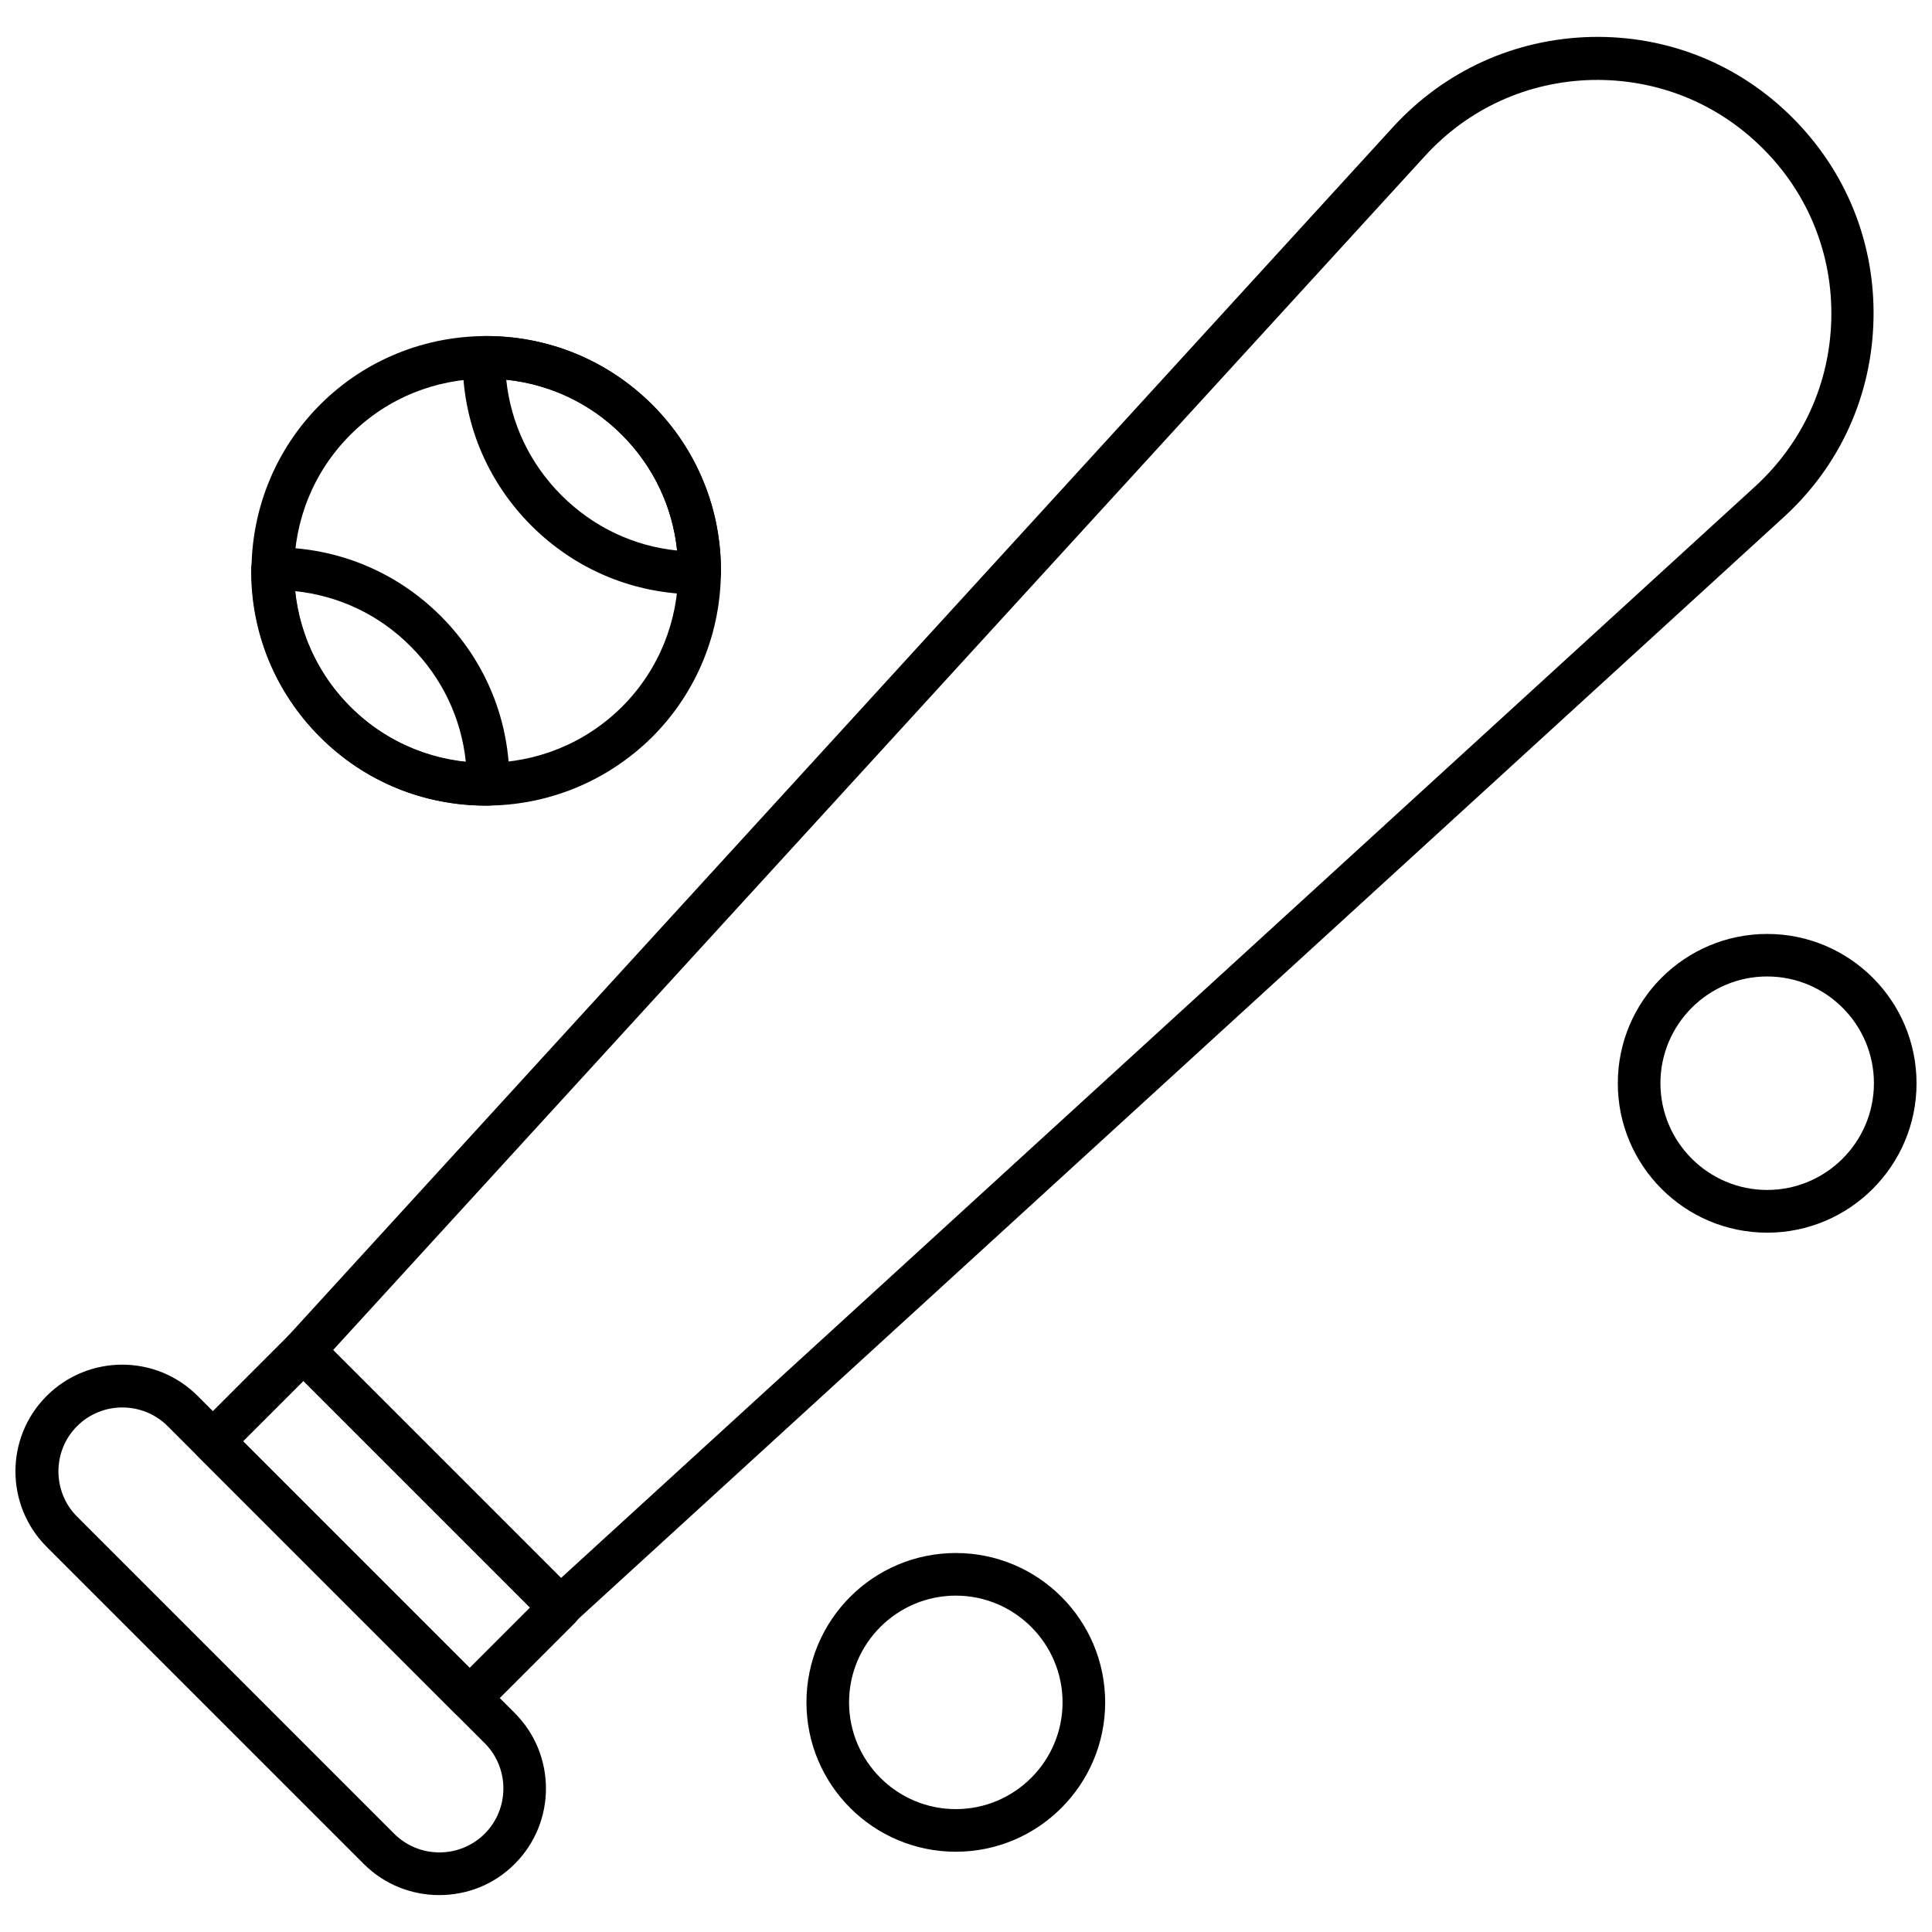
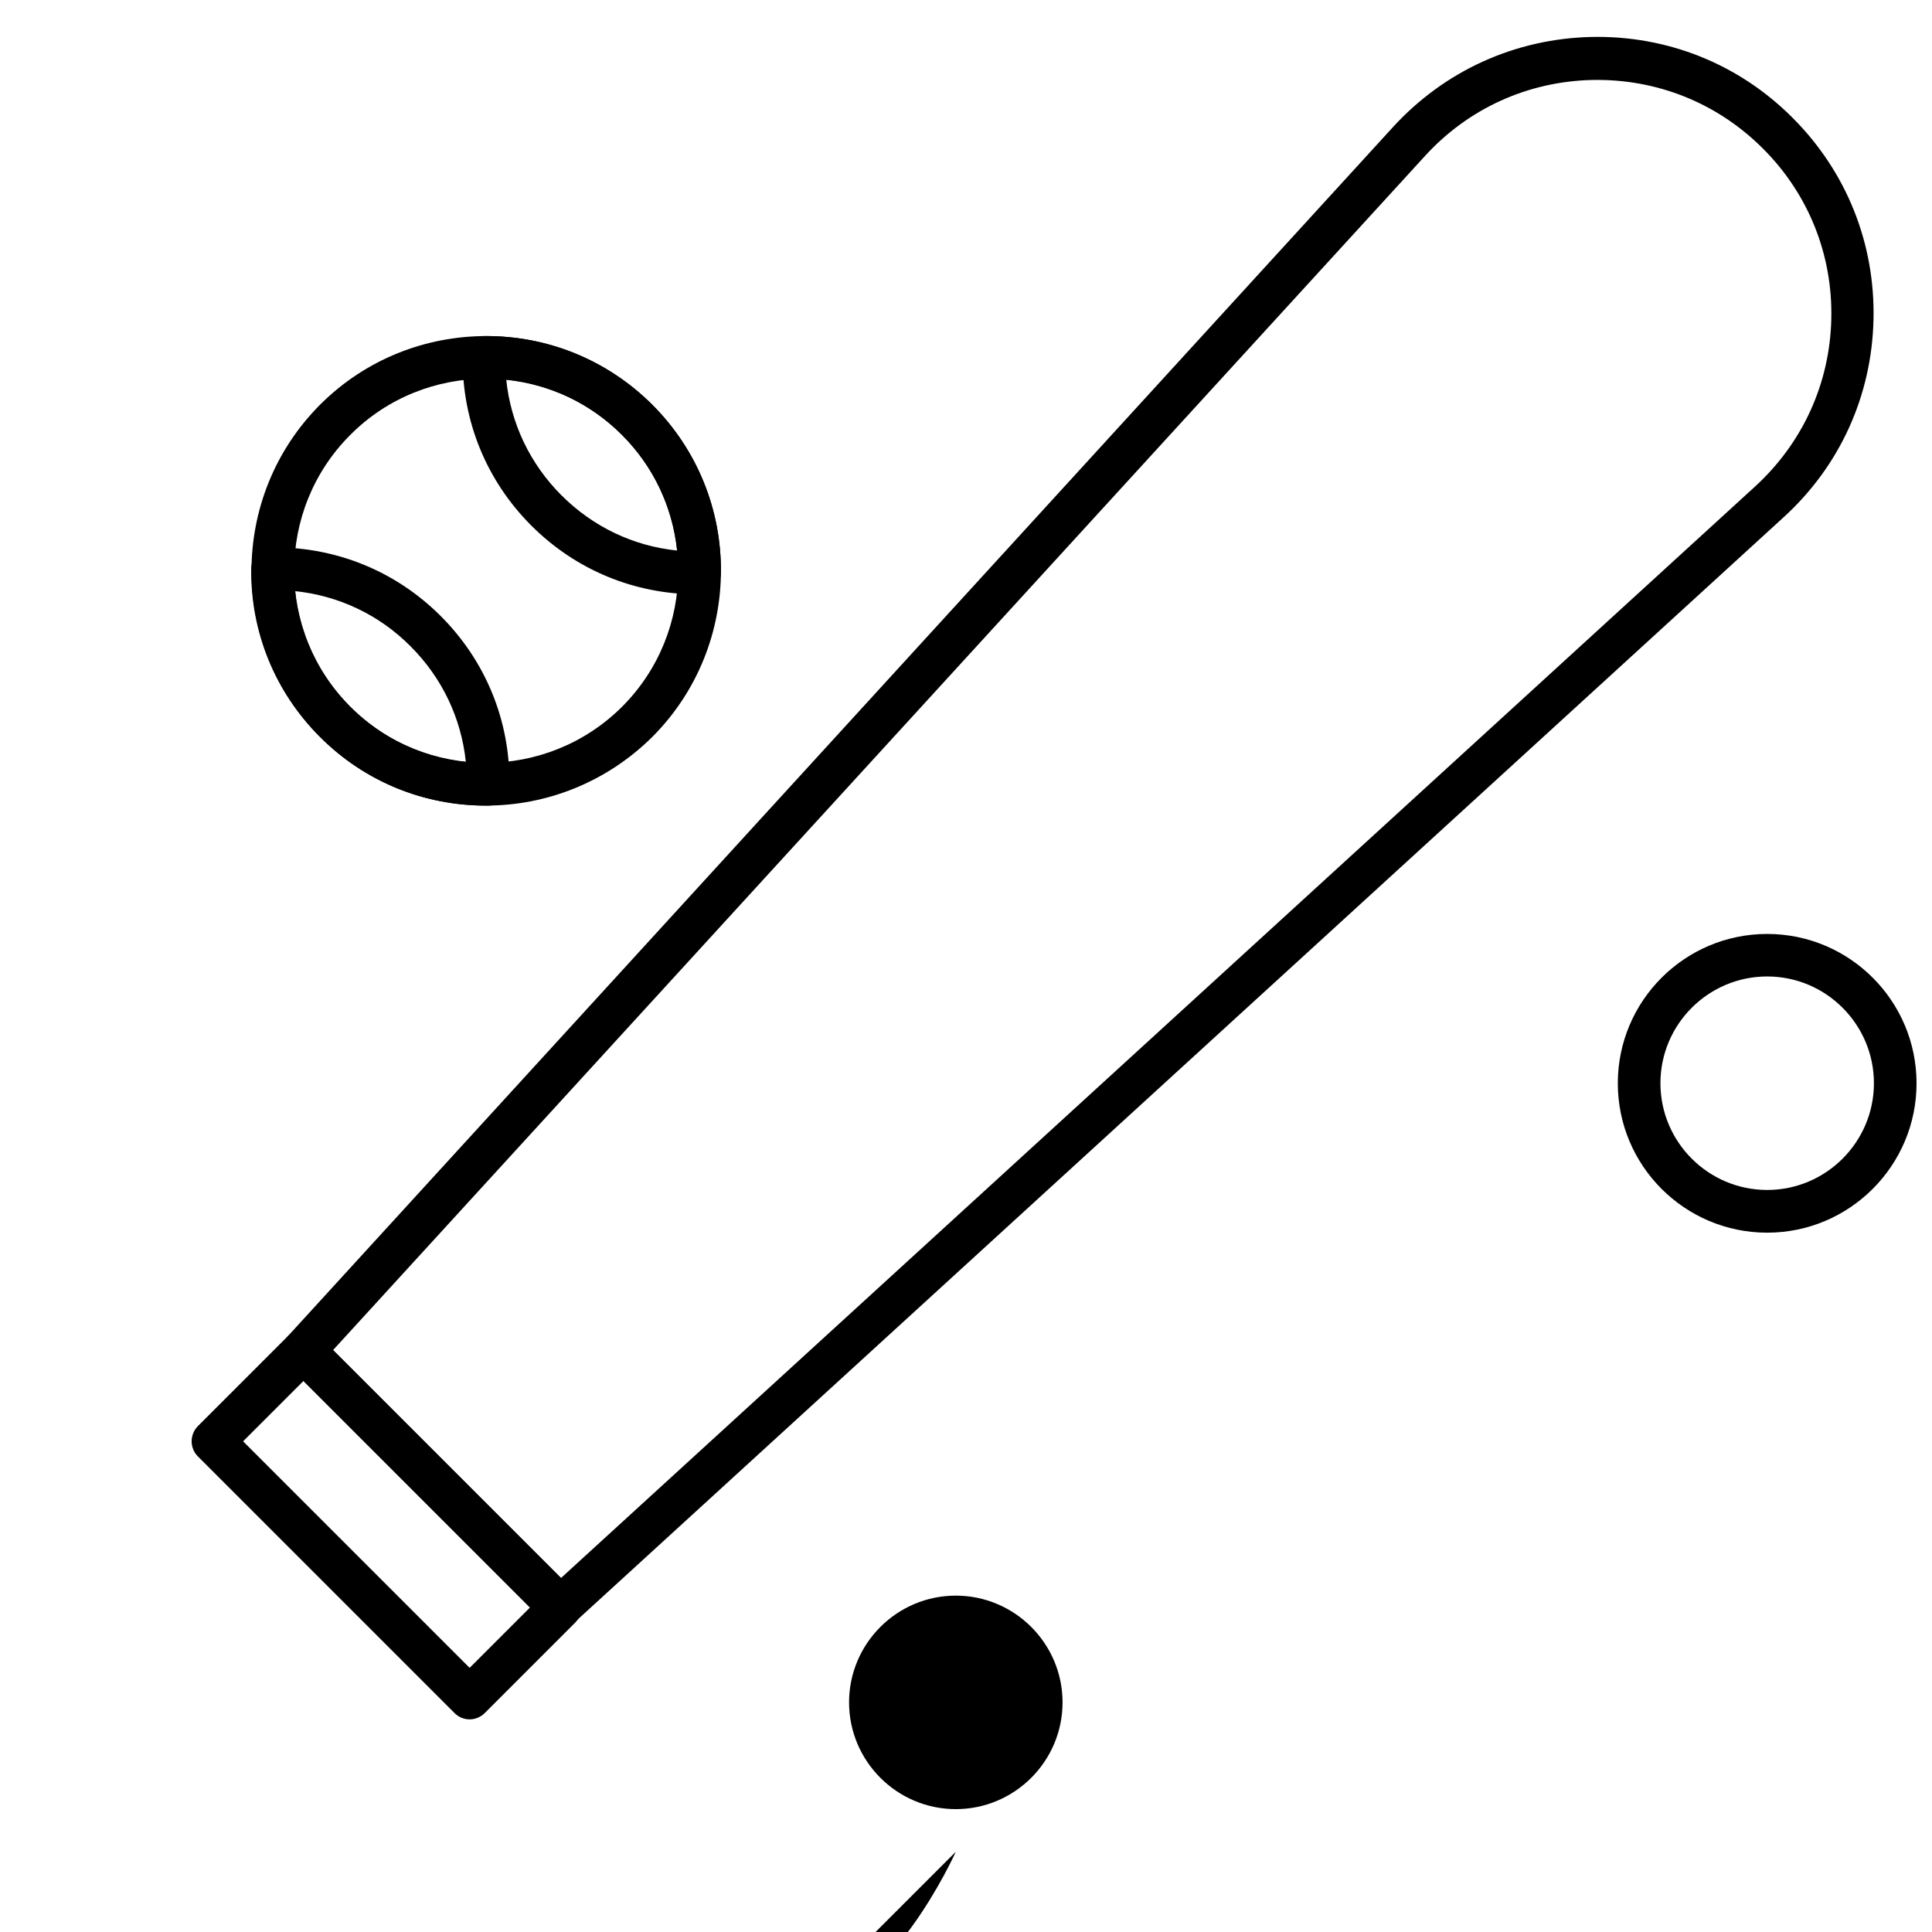
<svg xmlns="http://www.w3.org/2000/svg" width="800px" height="800px" version="1.1" viewBox="144 144 512 512">
  <defs>
    <clipPath id="b">
-       <path d="m148.09 505h140.91v142h-140.91z" />
-     </clipPath>
+       </clipPath>
    <clipPath id="a">
      <path d="m572 391h79.902v80h-79.902z" />
    </clipPath>
  </defs>
  <path d="m292.46 575.66c-1.461 0-2.894-0.562-3.988-1.656l-68.039-68.039c-2.164-2.164-2.191-5.59-0.199-7.809l292.95-320.51c13.652-14.891 32.25-23.344 52.449-23.852 20.199-0.449 39.188 7.137 53.43 21.434 14.297 14.297 21.883 33.289 21.434 53.43-0.449 20.199-8.906 38.852-23.852 52.449l-320.51 292.95c-0.984 1.098-2.332 1.602-3.68 1.602zm-60.176-73.883 60.398 60.398 316.49-289.3c12.586-11.547 19.75-27.305 20.141-44.332 0.395-17.023-6.039-33.148-18.148-45.203-12.109-12.109-28.148-18.484-45.199-18.148-17.109 0.395-32.84 7.559-44.332 20.145l-289.36 316.44z" fill-rule="evenodd" />
  <path d="m268.46 599.65c-1.488 0-2.949-0.59-3.988-1.656l-68.039-68.039c-2.191-2.191-2.191-5.789 0-8.008l23.992-23.992c1.039-1.039 2.5-1.656 3.988-1.656s2.949 0.59 3.988 1.656l68.039 68.039c2.191 2.191 2.191 5.785 0 8.008l-23.992 23.992c-1.098 1.066-2.5 1.656-3.988 1.656zm-60.035-73.688 60.035 60.035 15.984-15.984-60.035-60.035z" fill-rule="evenodd" />
  <g clip-path="url(#b)">
    <path d="m260.4 646.22c-7.246 0-14.496-2.754-20-8.258l-84.027-84.027c-11.039-11.039-11.039-28.992 0-40.004 11.043-11.043 28.992-11.043 40.004 0l84.023 84.023c11.043 11.043 11.043 28.992 0 40.004-5.477 5.535-12.727 8.258-20 8.258zm-83.969-129.23c-4.356 0-8.707 1.656-11.996 4.945-6.602 6.602-6.602 17.391 0 23.992l84.023 84.027c6.602 6.602 17.391 6.602 23.992 0 6.602-6.602 6.602-17.391 0-23.992l-84.027-84.023c-3.285-3.285-7.641-4.945-11.996-4.945z" fill-rule="evenodd" />
  </g>
  <path d="m272.77 357.49c-16.66 0-32.25-6.461-43.992-18.203-11.91-11.91-18.402-27.754-18.203-44.637 0.059-3.09 2.5-5.562 5.59-5.59h0.645c16.656 0 32.25 6.461 43.992 18.203 11.91 11.91 18.402 27.754 18.203 44.641-0.059 3.09-2.5 5.562-5.59 5.59h-0.645zm-50.598-56.832c1.207 11.602 6.293 22.305 14.637 30.648s19.047 13.457 30.648 14.637c-1.207-11.602-6.293-22.305-14.637-30.648-8.344-8.402-19.102-13.457-30.648-14.637z" fill-rule="evenodd" />
  <path d="m328.81 301.5c-16.66 0-32.25-6.461-43.992-18.203-11.91-11.91-18.398-27.754-18.203-44.641 0.055-3.09 2.5-5.562 5.59-5.59 16.855-0.195 32.699 6.293 44.641 18.203 11.91 11.91 18.398 27.754 18.203 44.637-0.055 3.09-2.5 5.562-5.59 5.59h-0.645zm-50.652-56.887c1.207 11.602 6.293 22.305 14.637 30.648s19.047 13.457 30.648 14.637c-1.207-11.602-6.293-22.305-14.637-30.648s-19.047-13.457-30.648-14.637z" fill-rule="evenodd" />
  <path d="m272.82 357.49c-15.957 0-31.887-6.039-43.992-18.203-24.242-24.242-24.242-63.742 0-88.043 24.242-24.242 63.742-24.242 88.043 0 24.242 24.246 24.242 63.742 0 88.043-12.219 12.109-28.121 18.203-44.051 18.203zm0-113.13c-13.035 0-26.098 4.945-35.988 14.891-19.832 19.836-19.832 52.141 0 72.031 19.832 19.832 52.141 19.832 72.031 0 19.832-19.836 19.832-52.141 0-72.031-9.945-9.945-23.008-14.891-36.043-14.891z" fill-rule="evenodd" />
  <g clip-path="url(#a)">
    <path d="m612.32 470.67c-21.855 0-39.582-17.754-39.582-39.582 0-21.855 17.754-39.582 39.582-39.582 21.855 0 39.582 17.754 39.582 39.582s-17.754 39.582-39.582 39.582zm0-67.898c-15.59 0-28.289 12.695-28.289 28.289s12.699 28.289 28.289 28.289c15.59 0 28.289-12.695 28.289-28.289 0-15.59-12.699-28.289-28.289-28.289z" fill-rule="evenodd" />
  </g>
-   <path d="m397.3 634.73c-21.855 0-39.582-17.754-39.582-39.582 0-21.855 17.754-39.582 39.582-39.582 21.855 0 39.582 17.754 39.582 39.582s-17.754 39.582-39.582 39.582zm0-67.871c-15.594 0-28.289 12.699-28.289 28.289 0 15.594 12.695 28.289 28.289 28.289 15.59 0 28.289-12.695 28.289-28.289 0-15.59-12.699-28.289-28.289-28.289z" fill-rule="evenodd" />
+   <path d="m397.3 634.73s-17.754 39.582-39.582 39.582zm0-67.871c-15.594 0-28.289 12.699-28.289 28.289 0 15.594 12.695 28.289 28.289 28.289 15.59 0 28.289-12.695 28.289-28.289 0-15.59-12.699-28.289-28.289-28.289z" fill-rule="evenodd" />
</svg>